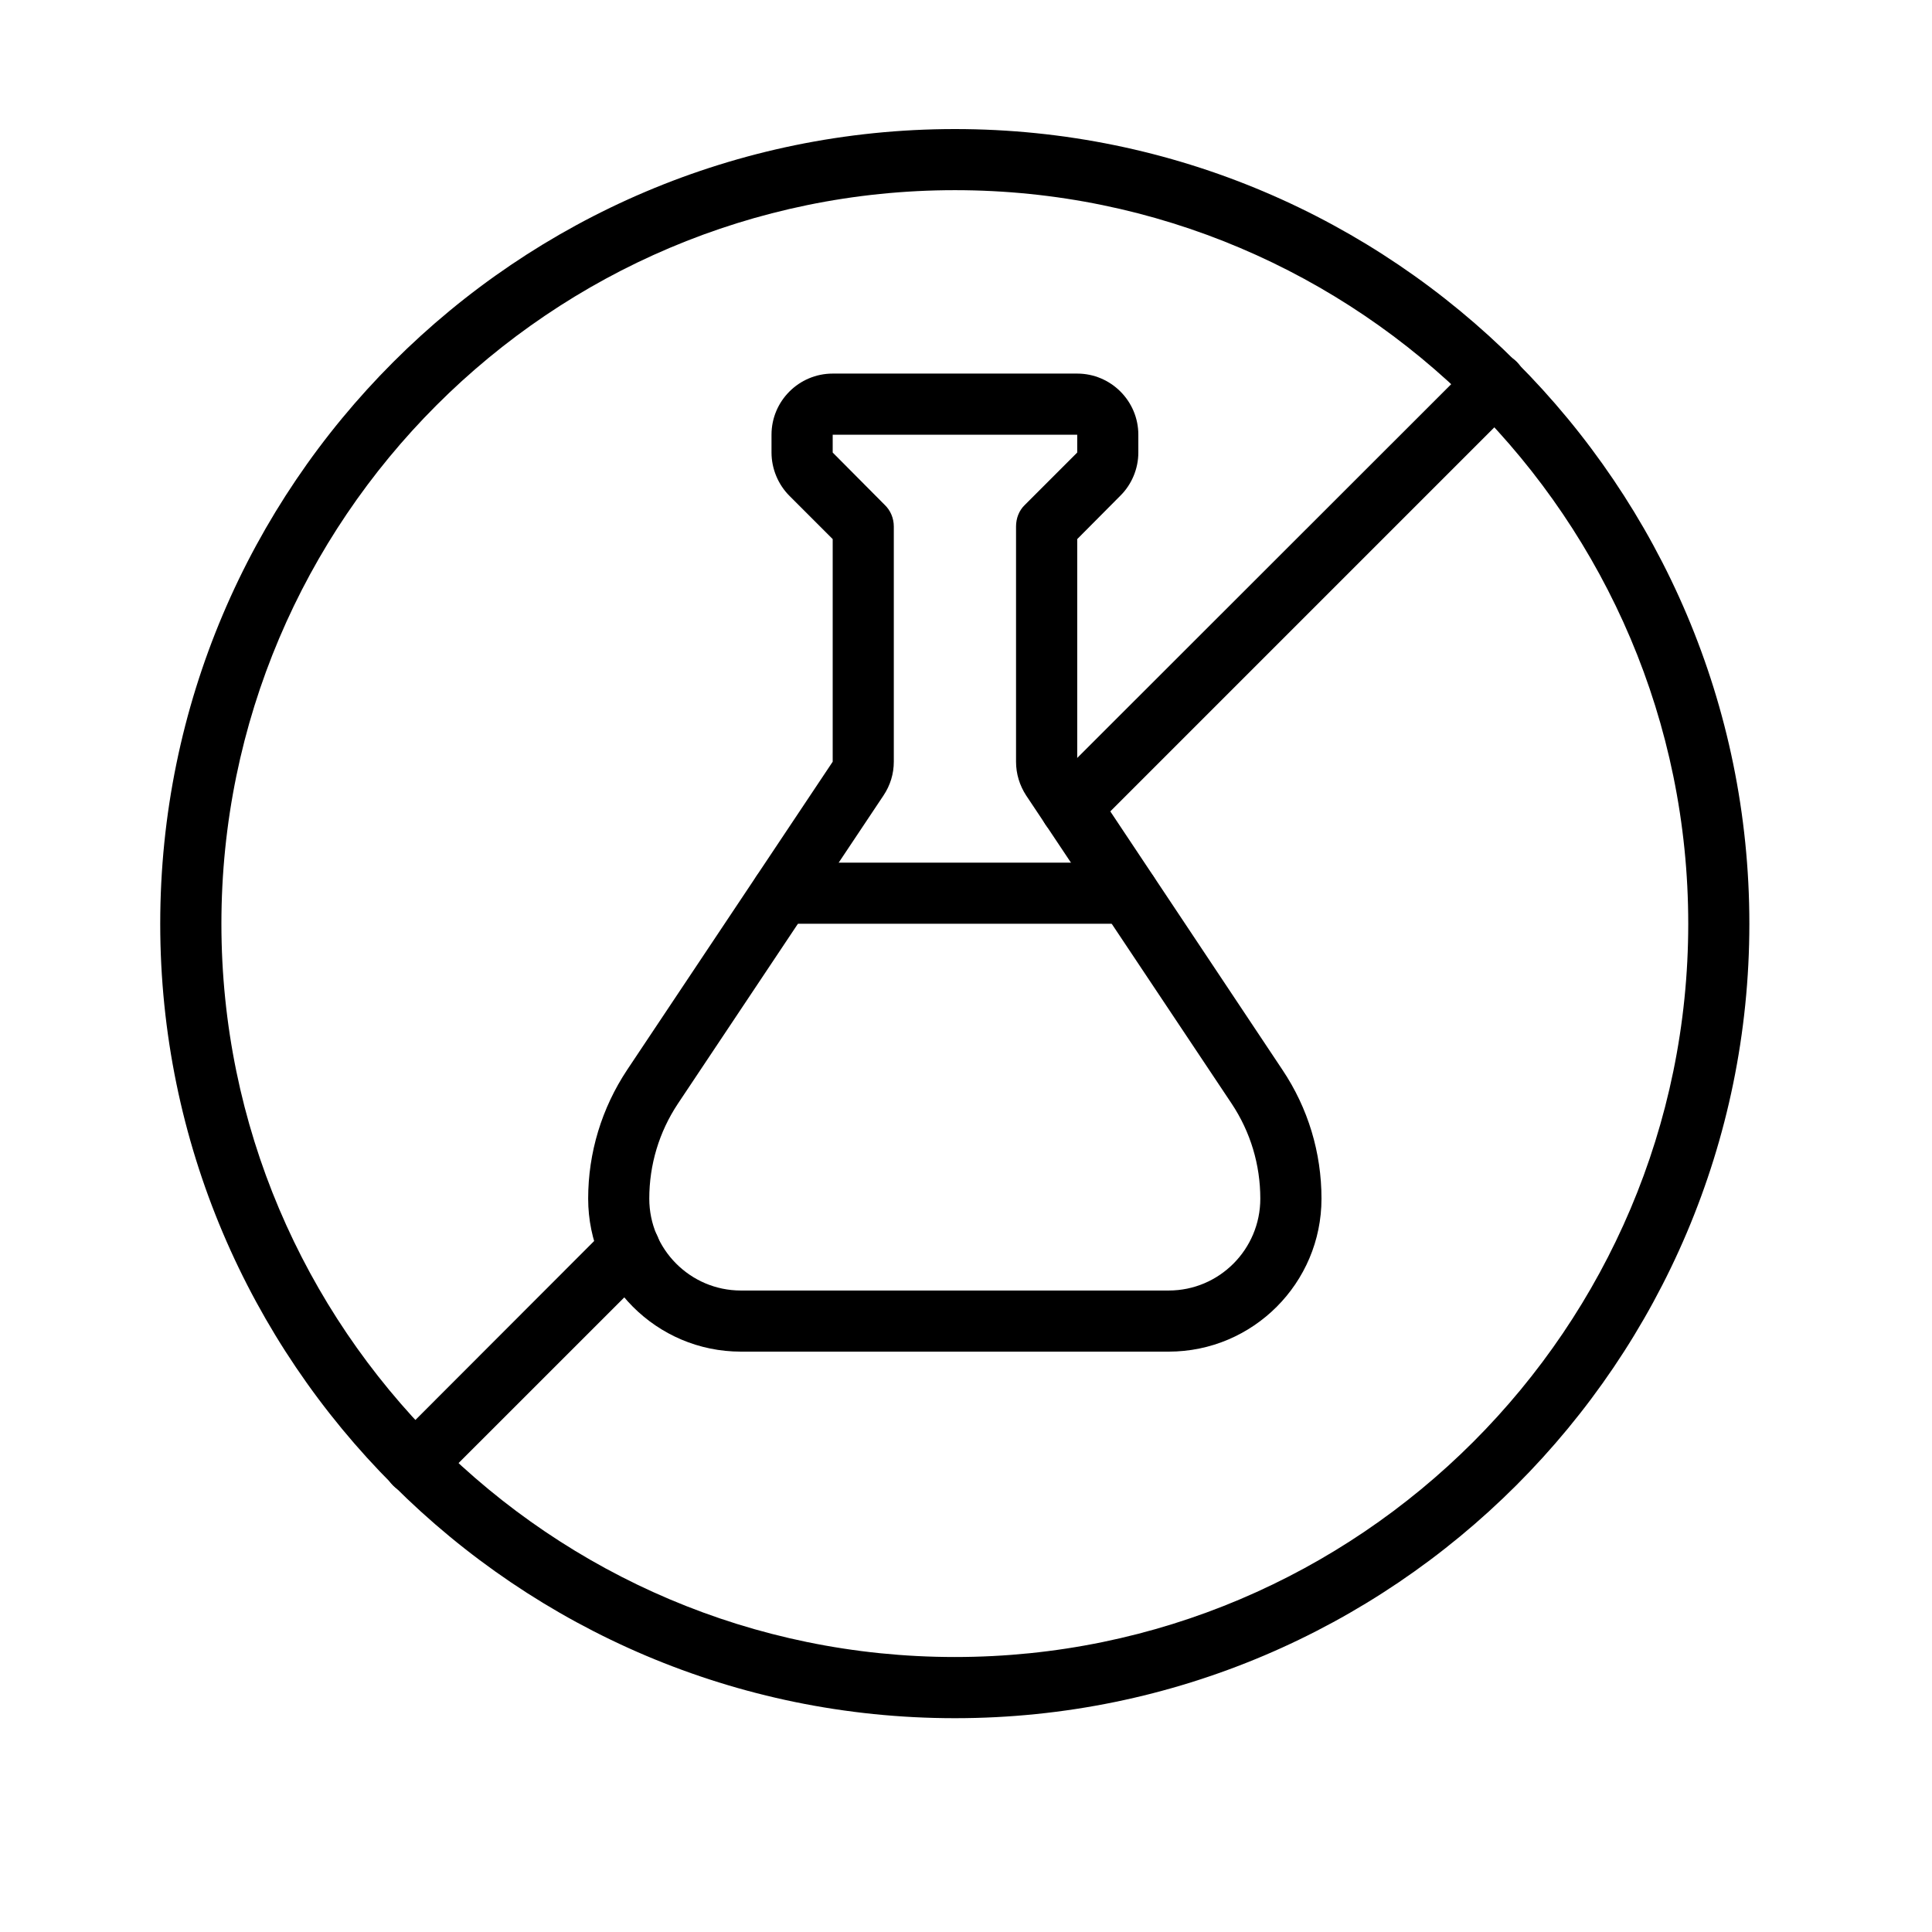
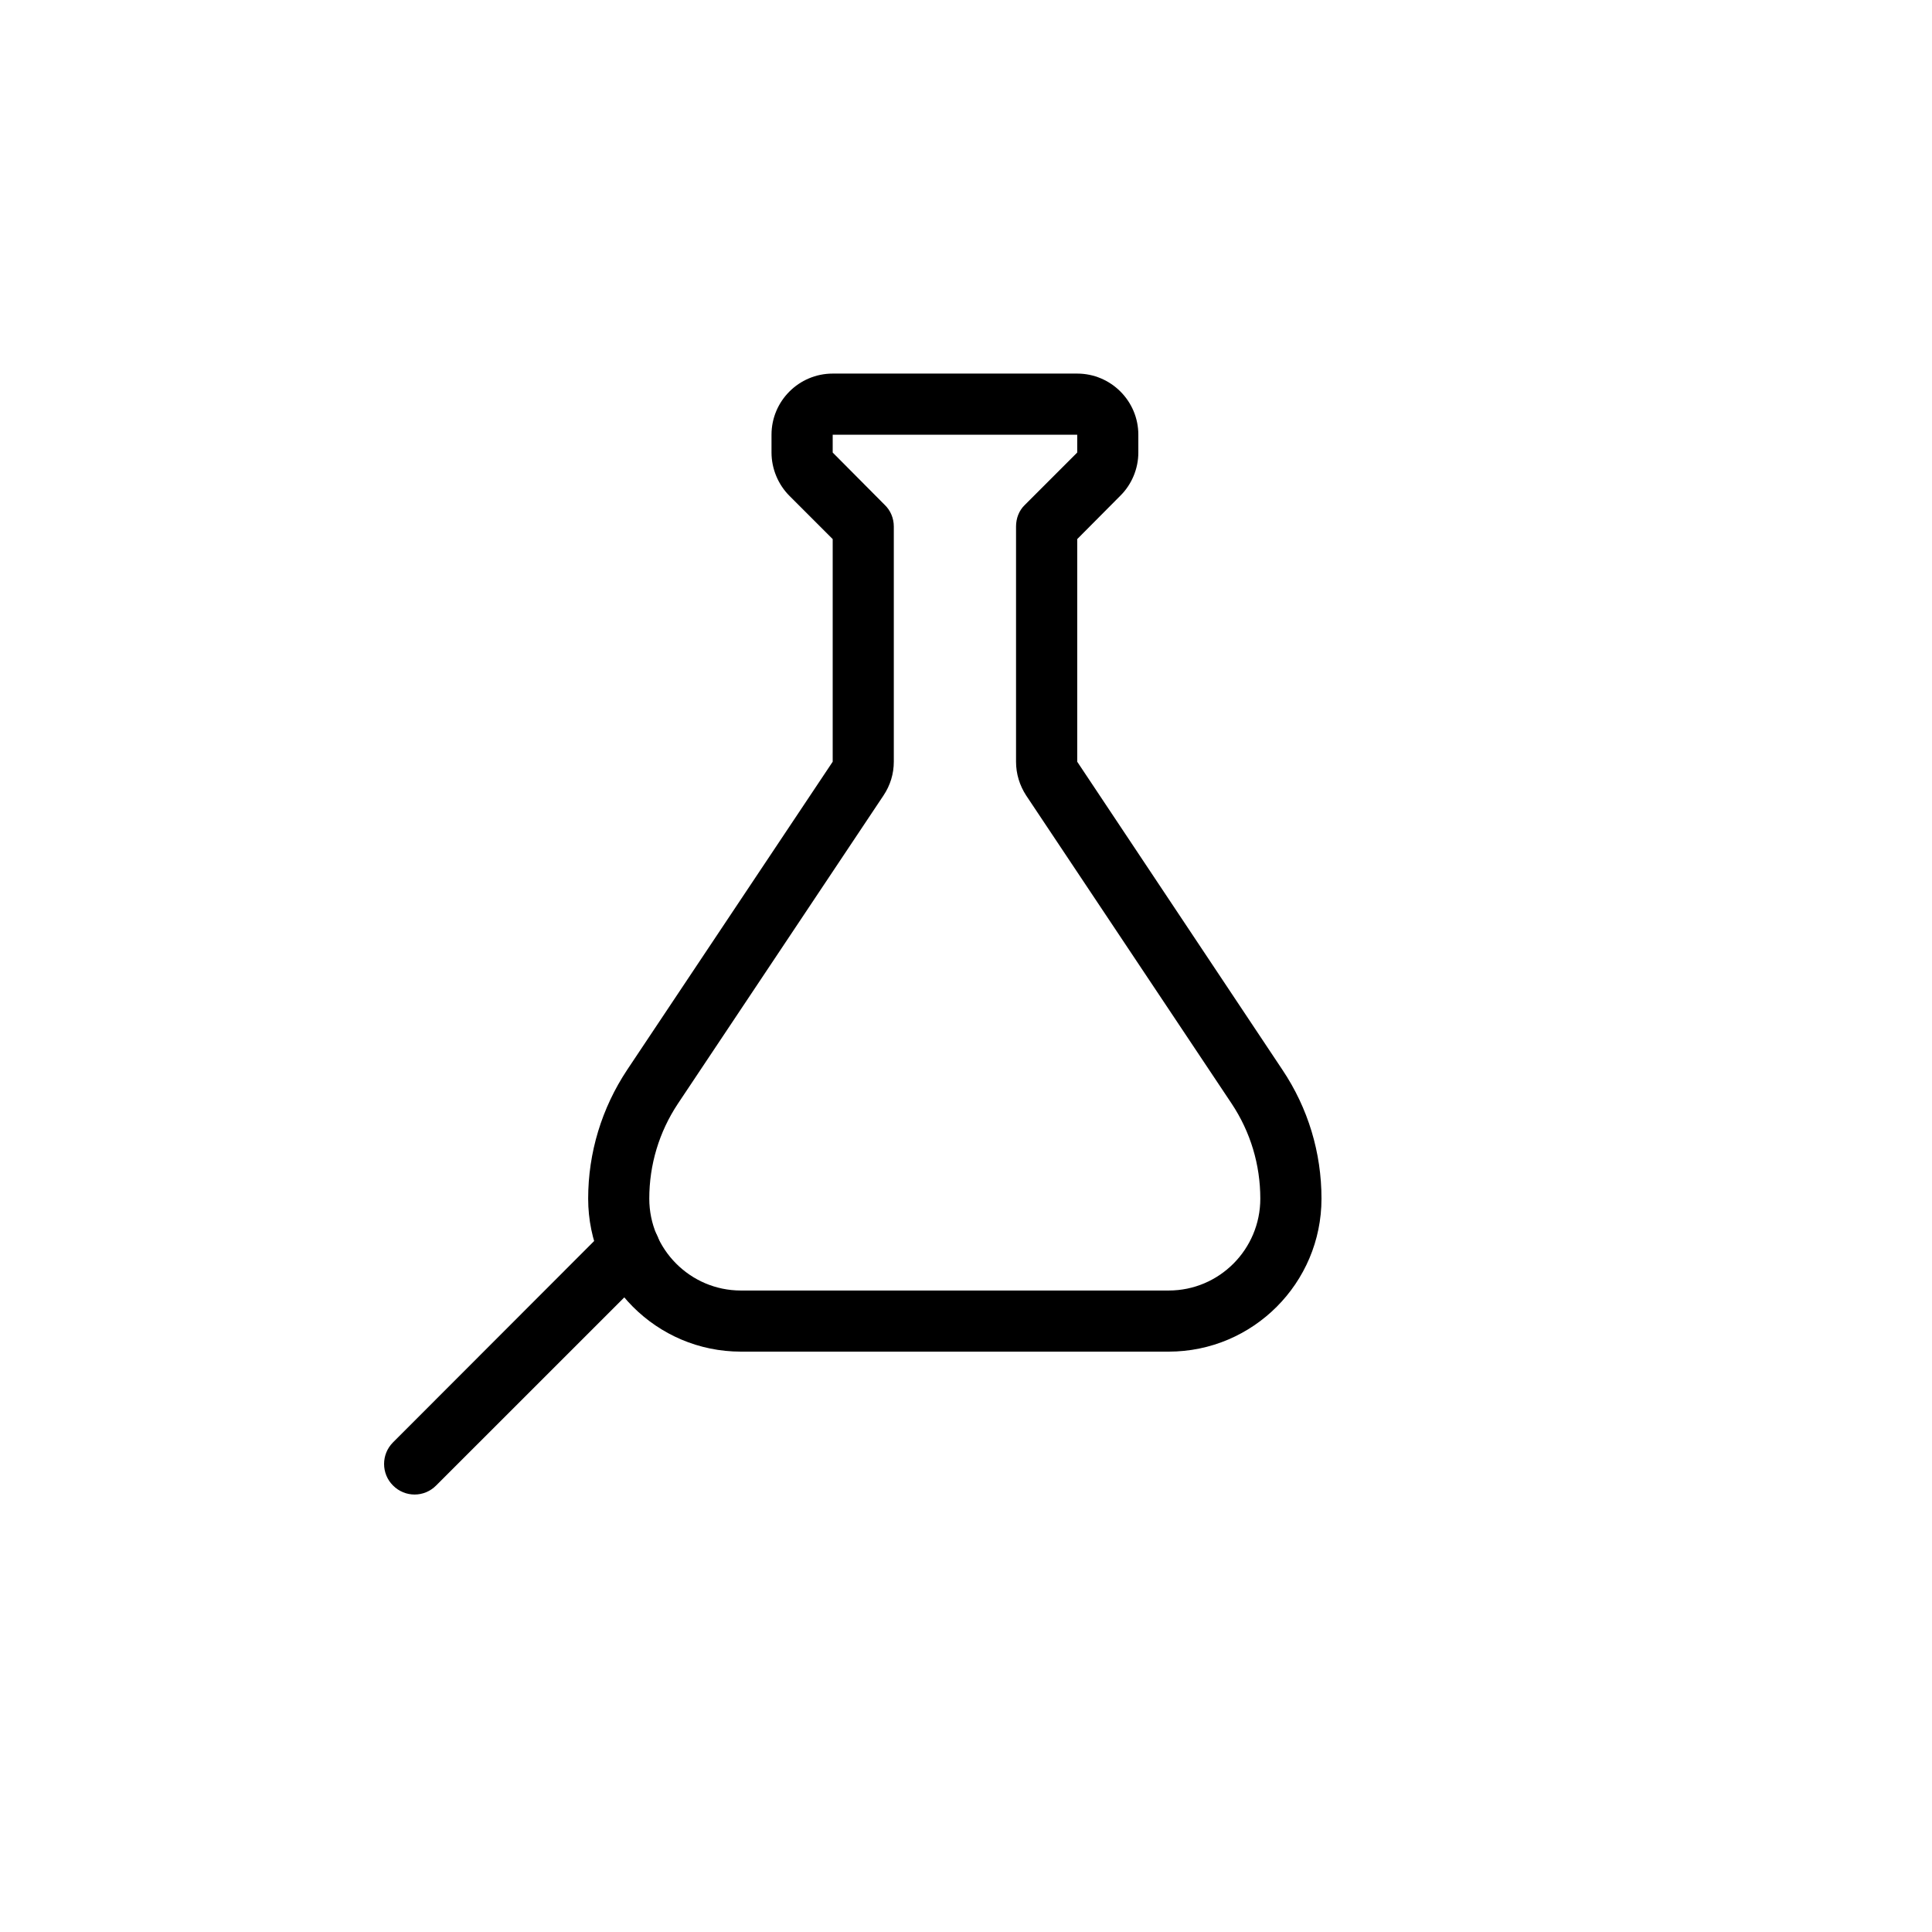
<svg xmlns="http://www.w3.org/2000/svg" version="1.2" preserveAspectRatio="xMidYMid meet" height="40" viewBox="0 0 30 30" zoomAndPan="magnify" width="40">
  <defs>
    <clipPath id="9b61103404">
      <path d="M 2.488 2.004 L 27.168 2.004 L 27.168 26.684 L 2.488 26.684 Z M 2.488 2.004" />
    </clipPath>
  </defs>
  <g id="2b58f57f5d">
    <g clip-path="url(#9b61103404)" clip-rule="nonzero">
-       <path d="M 14.828 26.68 C 8.023 26.68 2.488 21.145 2.488 14.344 C 2.488 7.539 8.023 2.004 14.828 2.004 C 21.629 2.004 27.164 7.539 27.164 14.344 C 27.164 21.145 21.629 26.68 14.828 26.68 Z M 14.828 2.953 C 8.547 2.953 3.438 8.062 3.438 14.344 C 3.438 20.621 8.547 25.73 14.828 25.73 C 21.105 25.73 26.215 20.621 26.215 14.344 C 26.215 8.062 21.105 2.953 14.828 2.953 Z M 14.828 2.953" style="stroke:none;fill-rule:nonzero;fill:#000000;fill-opacity:1;" />
-     </g>
+       </g>
    <path d="M 6.438 23.207 C 6.316 23.207 6.195 23.16 6.102 23.066 C 5.918 22.883 5.918 22.582 6.102 22.398 L 9.441 19.055 C 9.629 18.871 9.93 18.871 10.113 19.055 C 10.297 19.242 10.297 19.543 10.113 19.727 L 6.773 23.066 C 6.68 23.16 6.559 23.207 6.438 23.207 Z M 6.438 23.207" style="stroke:none;fill-rule:nonzero;fill:#000000;fill-opacity:1;" />
-     <path d="M 16.629 13.016 C 16.508 13.016 16.387 12.969 16.293 12.875 C 16.109 12.691 16.109 12.391 16.293 12.203 L 22.883 5.617 C 23.066 5.434 23.367 5.434 23.551 5.617 C 23.738 5.805 23.738 6.102 23.551 6.289 L 16.965 12.875 C 16.871 12.969 16.75 13.016 16.629 13.016 Z M 16.629 13.016" style="stroke:none;fill-rule:nonzero;fill:#000000;fill-opacity:1;" />
    <path d="M 18.148 20.988 L 11.504 20.988 C 10.195 20.988 9.133 19.922 9.133 18.613 C 9.133 17.898 9.344 17.207 9.738 16.613 L 12.93 11.828 L 12.93 8.371 L 12.258 7.699 C 12.082 7.523 11.98 7.277 11.98 7.027 L 11.98 6.75 C 11.98 6.227 12.406 5.801 12.93 5.801 L 16.727 5.801 C 17.25 5.801 17.676 6.227 17.676 6.75 L 17.676 7.027 C 17.676 7.277 17.574 7.523 17.395 7.699 L 16.727 8.371 L 16.727 11.828 L 19.914 16.613 C 20.312 17.207 20.52 17.898 20.52 18.613 C 20.52 19.922 19.457 20.988 18.148 20.988 Z M 12.93 6.75 L 12.93 7.027 L 13.738 7.84 C 13.828 7.926 13.879 8.047 13.879 8.176 L 13.879 11.828 C 13.879 12.016 13.824 12.195 13.719 12.352 L 10.527 17.137 C 10.234 17.578 10.082 18.086 10.082 18.613 C 10.082 19.398 10.719 20.039 11.504 20.039 L 18.148 20.039 C 18.934 20.039 19.57 19.398 19.57 18.613 C 19.57 18.086 19.418 17.578 19.125 17.137 L 15.934 12.352 C 15.832 12.195 15.777 12.016 15.777 11.828 L 15.777 8.176 C 15.777 8.047 15.824 7.926 15.914 7.84 L 16.727 7.027 L 16.727 6.75 Z M 12.93 6.75" style="stroke:none;fill-rule:nonzero;fill:#000000;fill-opacity:1;" />
-     <path d="M 17.512 14.344 L 12.141 14.344 C 11.879 14.344 11.668 14.129 11.668 13.867 C 11.668 13.605 11.879 13.395 12.141 13.395 L 17.512 13.395 C 17.773 13.395 17.988 13.605 17.988 13.867 C 17.988 14.129 17.773 14.344 17.512 14.344 Z M 17.512 14.344" style="stroke:none;fill-rule:nonzero;fill:#000000;fill-opacity:1;" />
  </g>
</svg>